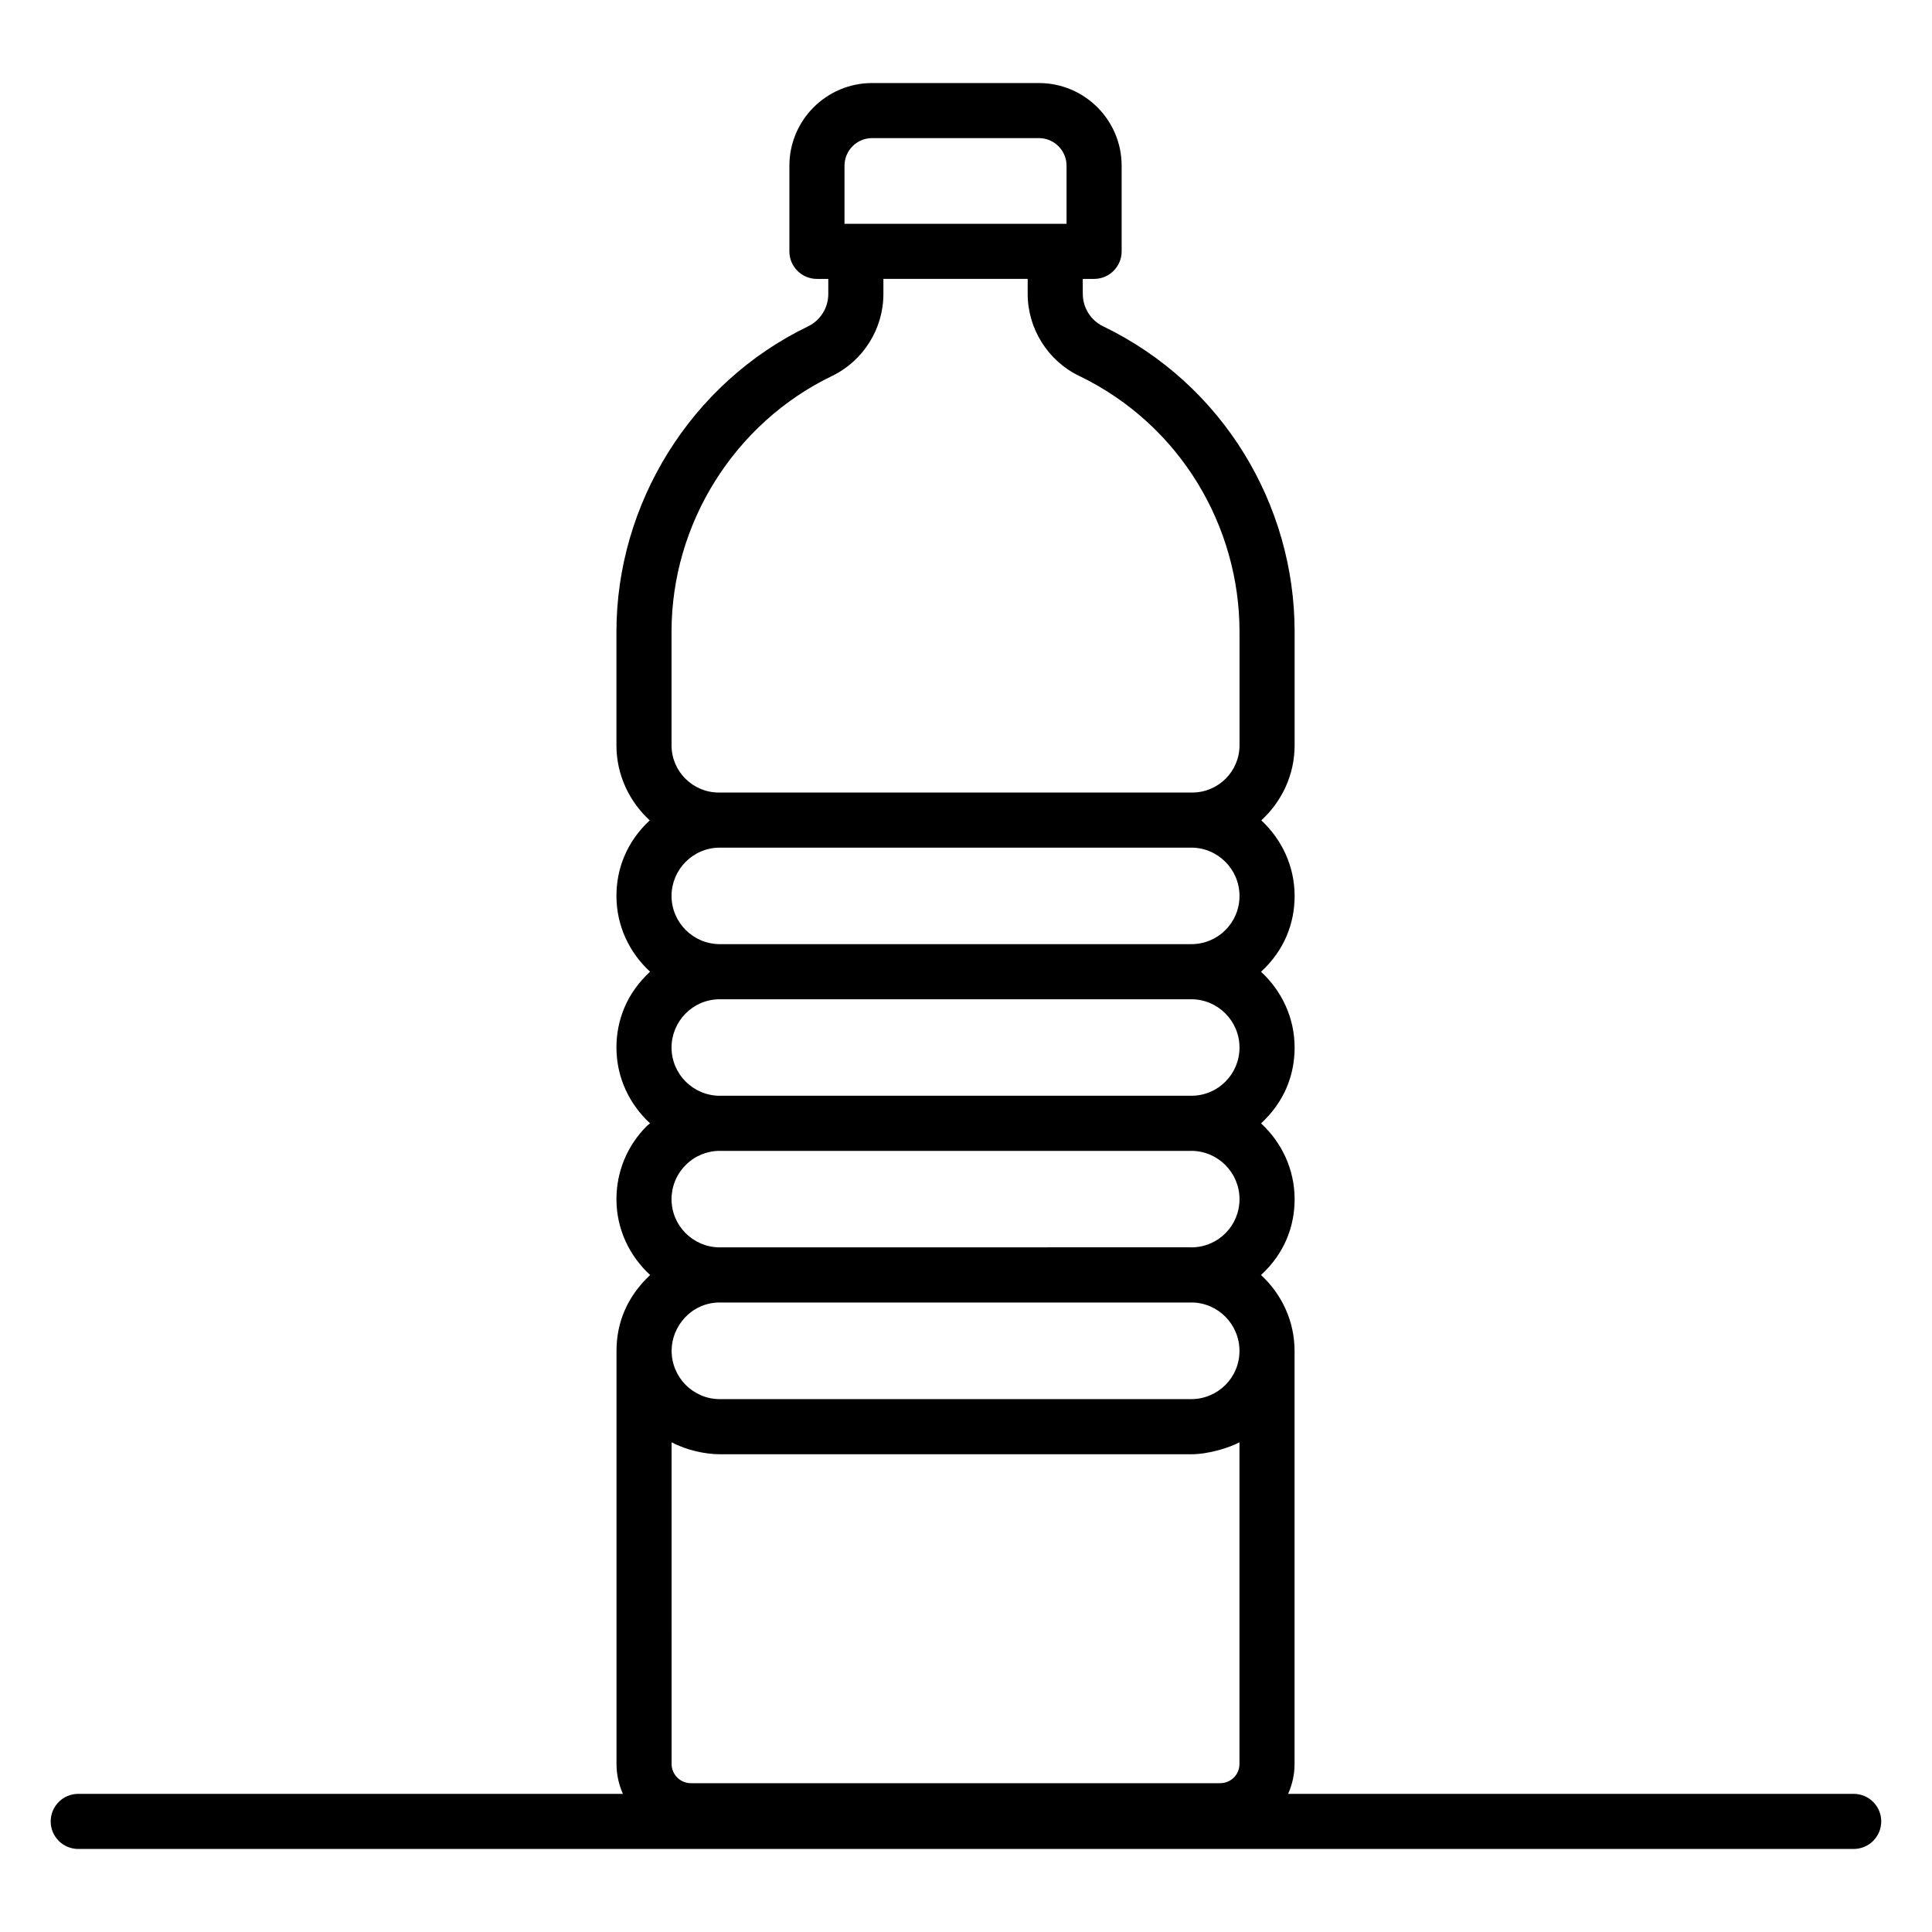
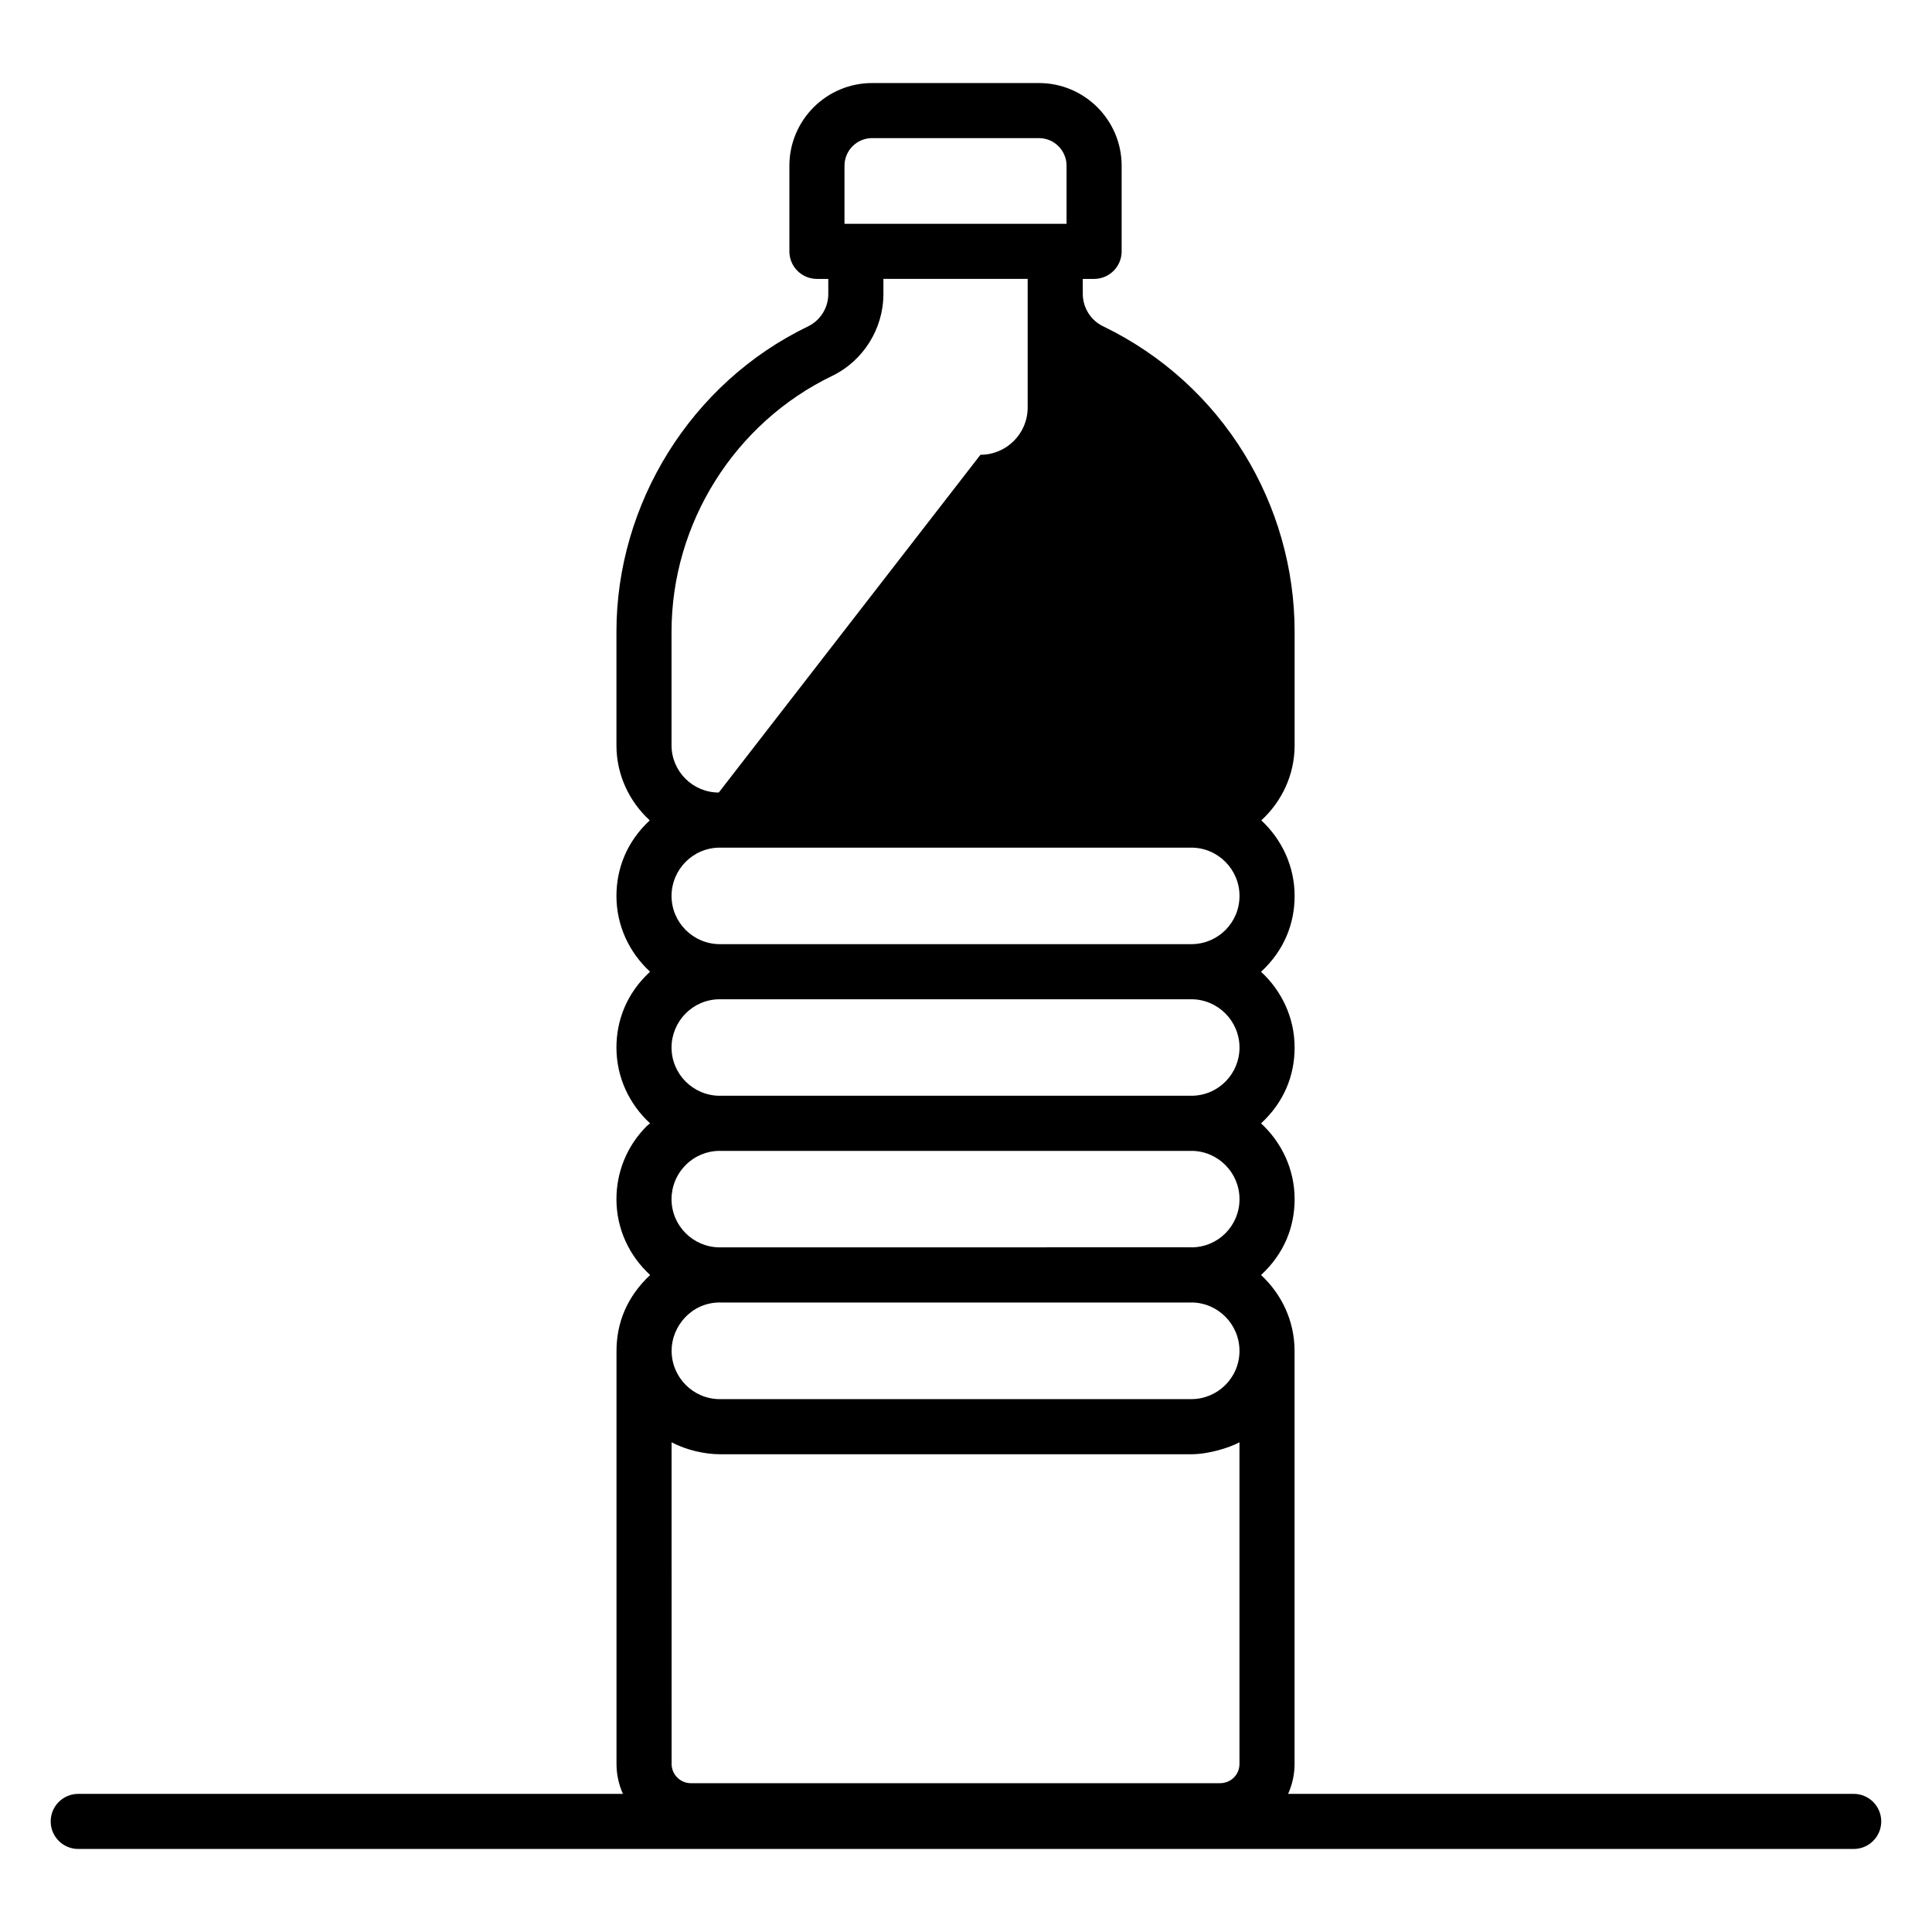
<svg xmlns="http://www.w3.org/2000/svg" fill="#000000" width="800px" height="800px" version="1.1" viewBox="144 144 512 512">
-   <path d="m635.25 619.39h-149.88c1.078-2.43 1.703-5.106 1.703-7.93v-109.45c0-7.973-3.461-15.098-8.891-20.117 6.227-5.731 8.906-12.875 8.906-20.094 0-7.965-3.465-15.082-8.898-20.094 6.199-5.711 8.898-12.84 8.898-20.086 0-7.961-3.465-15.078-8.898-20.09 6.172-5.68 8.898-12.824 8.898-20.09 0-7.93-3.434-15.023-8.828-20.035 5.391-4.961 8.828-12.004 8.828-19.891v-30.117c0-33.52-18.875-65.539-50.789-80.945-3.25-1.57-5.348-4.934-5.348-8.562l-0.004-3.977h3c4.035 0 7.301-3.266 7.301-7.301v-22.688c0-12.086-9.832-21.918-21.918-21.918h-44.215c-12.086 0-21.918 9.832-21.918 21.918v22.688c0 4.035 3.266 7.301 7.301 7.301h3.008v4.016c0 3.629-2.098 6.988-5.348 8.555-31.16 15.027-50.793 47.121-50.793 80.918v30.117c0 7.883 3.438 14.93 8.824 19.887-6.066 5.625-8.824 12.758-8.824 20.035 0 7.953 3.469 15.062 8.91 20.07-6.16 5.676-8.91 12.816-8.91 20.109 0 7.953 3.469 15.062 8.91 20.07-0.277 0.254-0.602 0.445-0.867 0.715-5.188 5.191-8.043 12.078-8.043 19.395 0 7.961 3.477 15.078 8.93 20.086-6.191 5.809-8.914 12.754-8.914 20.121v109.45c0 2.824 0.621 5.496 1.695 7.93l-144.34 0.004c-4.031 0-7.301 3.266-7.301 7.301s3.269 7.301 7.301 7.301h470.51c4.035 0 7.301-3.266 7.301-7.301s-3.266-7.301-7.301-7.301zm-313.27-93.172c4.035 2.141 8.973 3.172 12.785 3.172h124.93c4.57 0 10.008-1.691 12.777-3.16v85.23c0 2.859-2.273 5.106-5.184 5.106h-140.19c-2.816 0-5.113-2.289-5.113-5.106zm45.82-338.3c0-4.035 3.281-7.316 7.316-7.316h44.215c4.035 0 7.316 3.281 7.316 7.316v15.387h-58.848zm-33.32 166.11c-6.894 0-12.516-5.613-12.516-12.516v-30.117c0-28.699 16.699-55.297 42.535-67.762 8.27-3.984 13.613-12.508 13.613-21.711v-4.016h38.234v3.981c0 9.199 5.34 17.727 13.605 21.711 27.098 13.078 42.535 40.16 42.535 67.797v30.117c0 6.902-5.613 12.516-12.516 12.516zm-12.516 27.41c0-6.945 5.617-12.805 12.812-12.805h124.93c7.043 0 12.777 5.746 12.777 12.805 0 7.062-5.676 12.754-12.742 12.773-0.012 0-0.023-0.004-0.035-0.004h-124.92c-0.012 0-0.023 0.004-0.035 0.004-7.051-0.02-12.781-5.742-12.781-12.773zm0 40.18c0-6.867 5.523-12.781 12.777-12.805 0.012 0 0.023 0.004 0.035 0.004h124.93c0.012 0 0.023-0.004 0.035-0.004 7.027 0.02 12.742 5.758 12.742 12.805 0 6.949-5.574 12.73-12.707 12.77-0.023 0-0.047-0.008-0.07-0.008l-124.92 0.004c-0.023 0-0.047 0.008-0.07 0.008-7.035-0.043-12.746-5.754-12.746-12.773zm0 40.18c0-3.414 1.34-6.637 3.773-9.07 2.398-2.398 5.582-3.719 8.969-3.738 0.023 0 0.047 0.008 0.07 0.008h124.93c0.023 0 0.047-0.008 0.07-0.008 7.012 0.039 12.707 5.766 12.707 12.805 0 7.008-5.613 12.715-12.676 12.77-0.039 0-0.074-0.012-0.113-0.012l-124.93 0.004c-0.035 0-0.066 0.012-0.102 0.012-7.012-0.066-12.699-5.762-12.699-12.77zm12.816 27.383h124.93c0.035 0 0.066-0.012 0.102-0.012 6.992 0.062 12.664 5.789 12.664 12.836 0 7.148-5.801 12.777-12.777 12.777l-124.93 0.004c-7.027 0-12.785-5.715-12.785-12.848 0-6.441 5.219-12.711 12.684-12.77 0.039 0 0.078 0.012 0.117 0.012z" />
+   <path d="m635.25 619.39h-149.88c1.078-2.43 1.703-5.106 1.703-7.93v-109.45c0-7.973-3.461-15.098-8.891-20.117 6.227-5.731 8.906-12.875 8.906-20.094 0-7.965-3.465-15.082-8.898-20.094 6.199-5.711 8.898-12.84 8.898-20.086 0-7.961-3.465-15.078-8.898-20.09 6.172-5.68 8.898-12.824 8.898-20.09 0-7.93-3.434-15.023-8.828-20.035 5.391-4.961 8.828-12.004 8.828-19.891v-30.117c0-33.52-18.875-65.539-50.789-80.945-3.25-1.57-5.348-4.934-5.348-8.562l-0.004-3.977h3c4.035 0 7.301-3.266 7.301-7.301v-22.688c0-12.086-9.832-21.918-21.918-21.918h-44.215c-12.086 0-21.918 9.832-21.918 21.918v22.688c0 4.035 3.266 7.301 7.301 7.301h3.008v4.016c0 3.629-2.098 6.988-5.348 8.555-31.16 15.027-50.793 47.121-50.793 80.918v30.117c0 7.883 3.438 14.93 8.824 19.887-6.066 5.625-8.824 12.758-8.824 20.035 0 7.953 3.469 15.062 8.91 20.07-6.16 5.676-8.91 12.816-8.91 20.109 0 7.953 3.469 15.062 8.91 20.07-0.277 0.254-0.602 0.445-0.867 0.715-5.188 5.191-8.043 12.078-8.043 19.395 0 7.961 3.477 15.078 8.93 20.086-6.191 5.809-8.914 12.754-8.914 20.121v109.45c0 2.824 0.621 5.496 1.695 7.93l-144.34 0.004c-4.031 0-7.301 3.266-7.301 7.301s3.269 7.301 7.301 7.301h470.51c4.035 0 7.301-3.266 7.301-7.301s-3.266-7.301-7.301-7.301zm-313.27-93.172c4.035 2.141 8.973 3.172 12.785 3.172h124.93c4.57 0 10.008-1.691 12.777-3.16v85.23c0 2.859-2.273 5.106-5.184 5.106h-140.19c-2.816 0-5.113-2.289-5.113-5.106zm45.82-338.3c0-4.035 3.281-7.316 7.316-7.316h44.215c4.035 0 7.316 3.281 7.316 7.316v15.387h-58.848zm-33.32 166.11c-6.894 0-12.516-5.613-12.516-12.516v-30.117c0-28.699 16.699-55.297 42.535-67.762 8.27-3.984 13.613-12.508 13.613-21.711v-4.016h38.234v3.981v30.117c0 6.902-5.613 12.516-12.516 12.516zm-12.516 27.41c0-6.945 5.617-12.805 12.812-12.805h124.93c7.043 0 12.777 5.746 12.777 12.805 0 7.062-5.676 12.754-12.742 12.773-0.012 0-0.023-0.004-0.035-0.004h-124.92c-0.012 0-0.023 0.004-0.035 0.004-7.051-0.02-12.781-5.742-12.781-12.773zm0 40.18c0-6.867 5.523-12.781 12.777-12.805 0.012 0 0.023 0.004 0.035 0.004h124.93c0.012 0 0.023-0.004 0.035-0.004 7.027 0.02 12.742 5.758 12.742 12.805 0 6.949-5.574 12.73-12.707 12.77-0.023 0-0.047-0.008-0.07-0.008l-124.92 0.004c-0.023 0-0.047 0.008-0.07 0.008-7.035-0.043-12.746-5.754-12.746-12.773zm0 40.18c0-3.414 1.34-6.637 3.773-9.07 2.398-2.398 5.582-3.719 8.969-3.738 0.023 0 0.047 0.008 0.07 0.008h124.93c0.023 0 0.047-0.008 0.07-0.008 7.012 0.039 12.707 5.766 12.707 12.805 0 7.008-5.613 12.715-12.676 12.77-0.039 0-0.074-0.012-0.113-0.012l-124.93 0.004c-0.035 0-0.066 0.012-0.102 0.012-7.012-0.066-12.699-5.762-12.699-12.77zm12.816 27.383h124.93c0.035 0 0.066-0.012 0.102-0.012 6.992 0.062 12.664 5.789 12.664 12.836 0 7.148-5.801 12.777-12.777 12.777l-124.93 0.004c-7.027 0-12.785-5.715-12.785-12.848 0-6.441 5.219-12.711 12.684-12.77 0.039 0 0.078 0.012 0.117 0.012z" />
</svg>